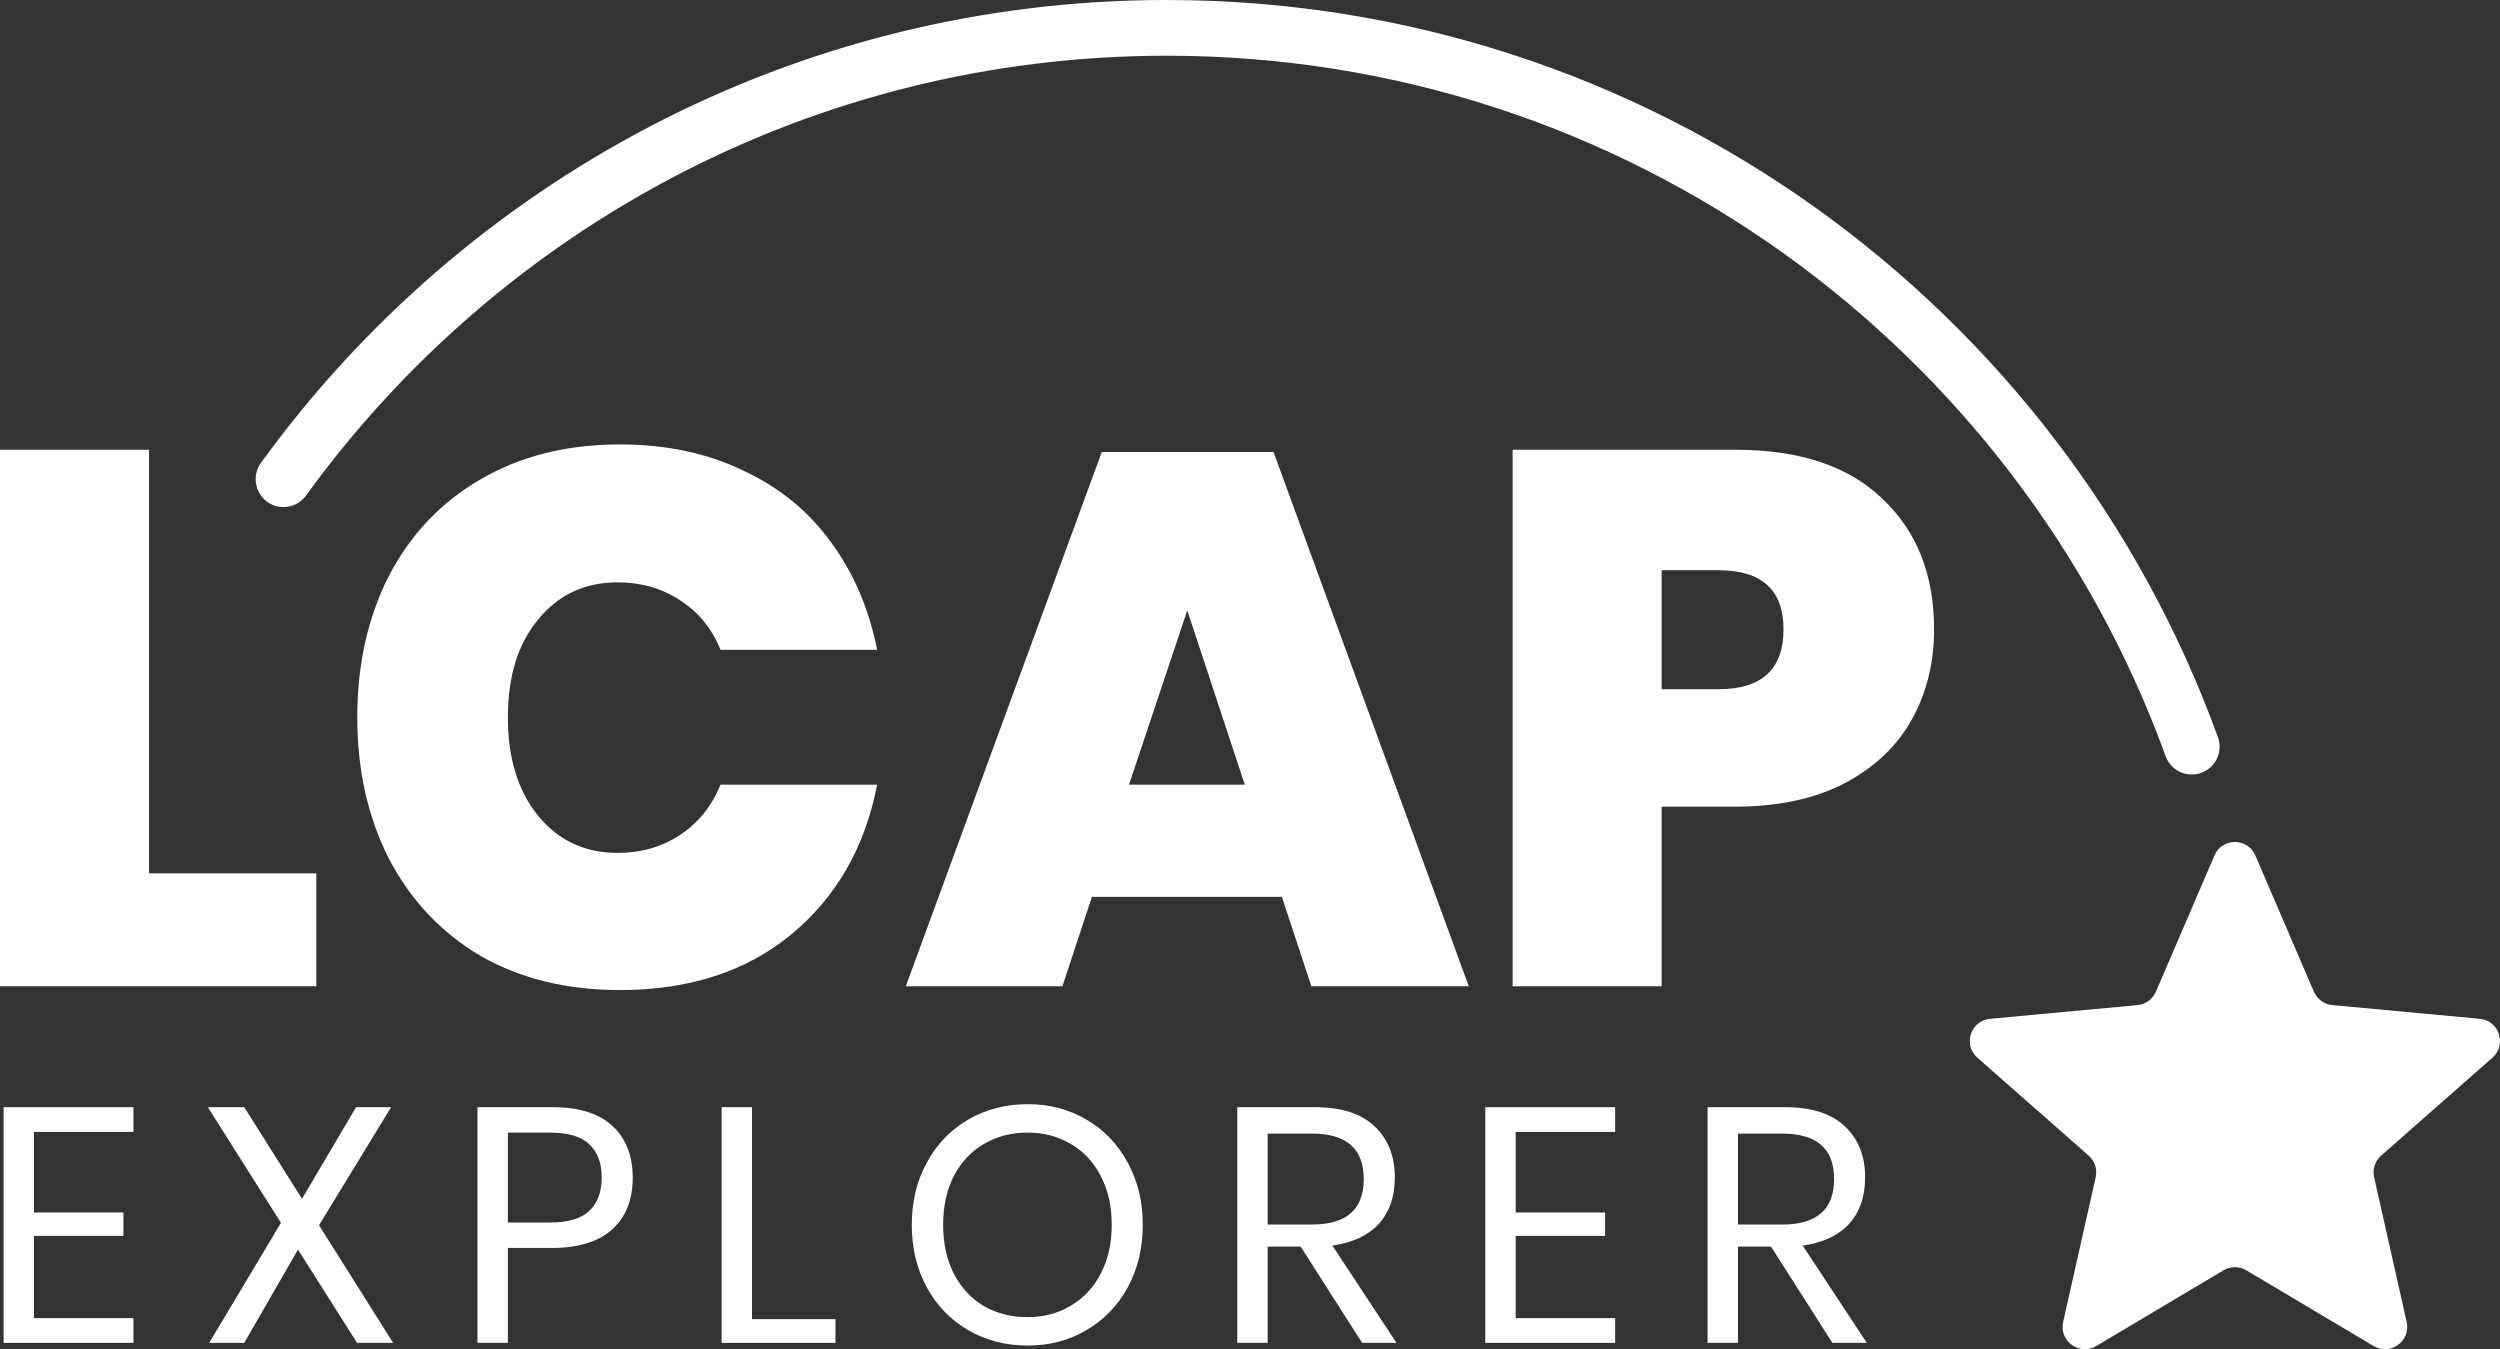
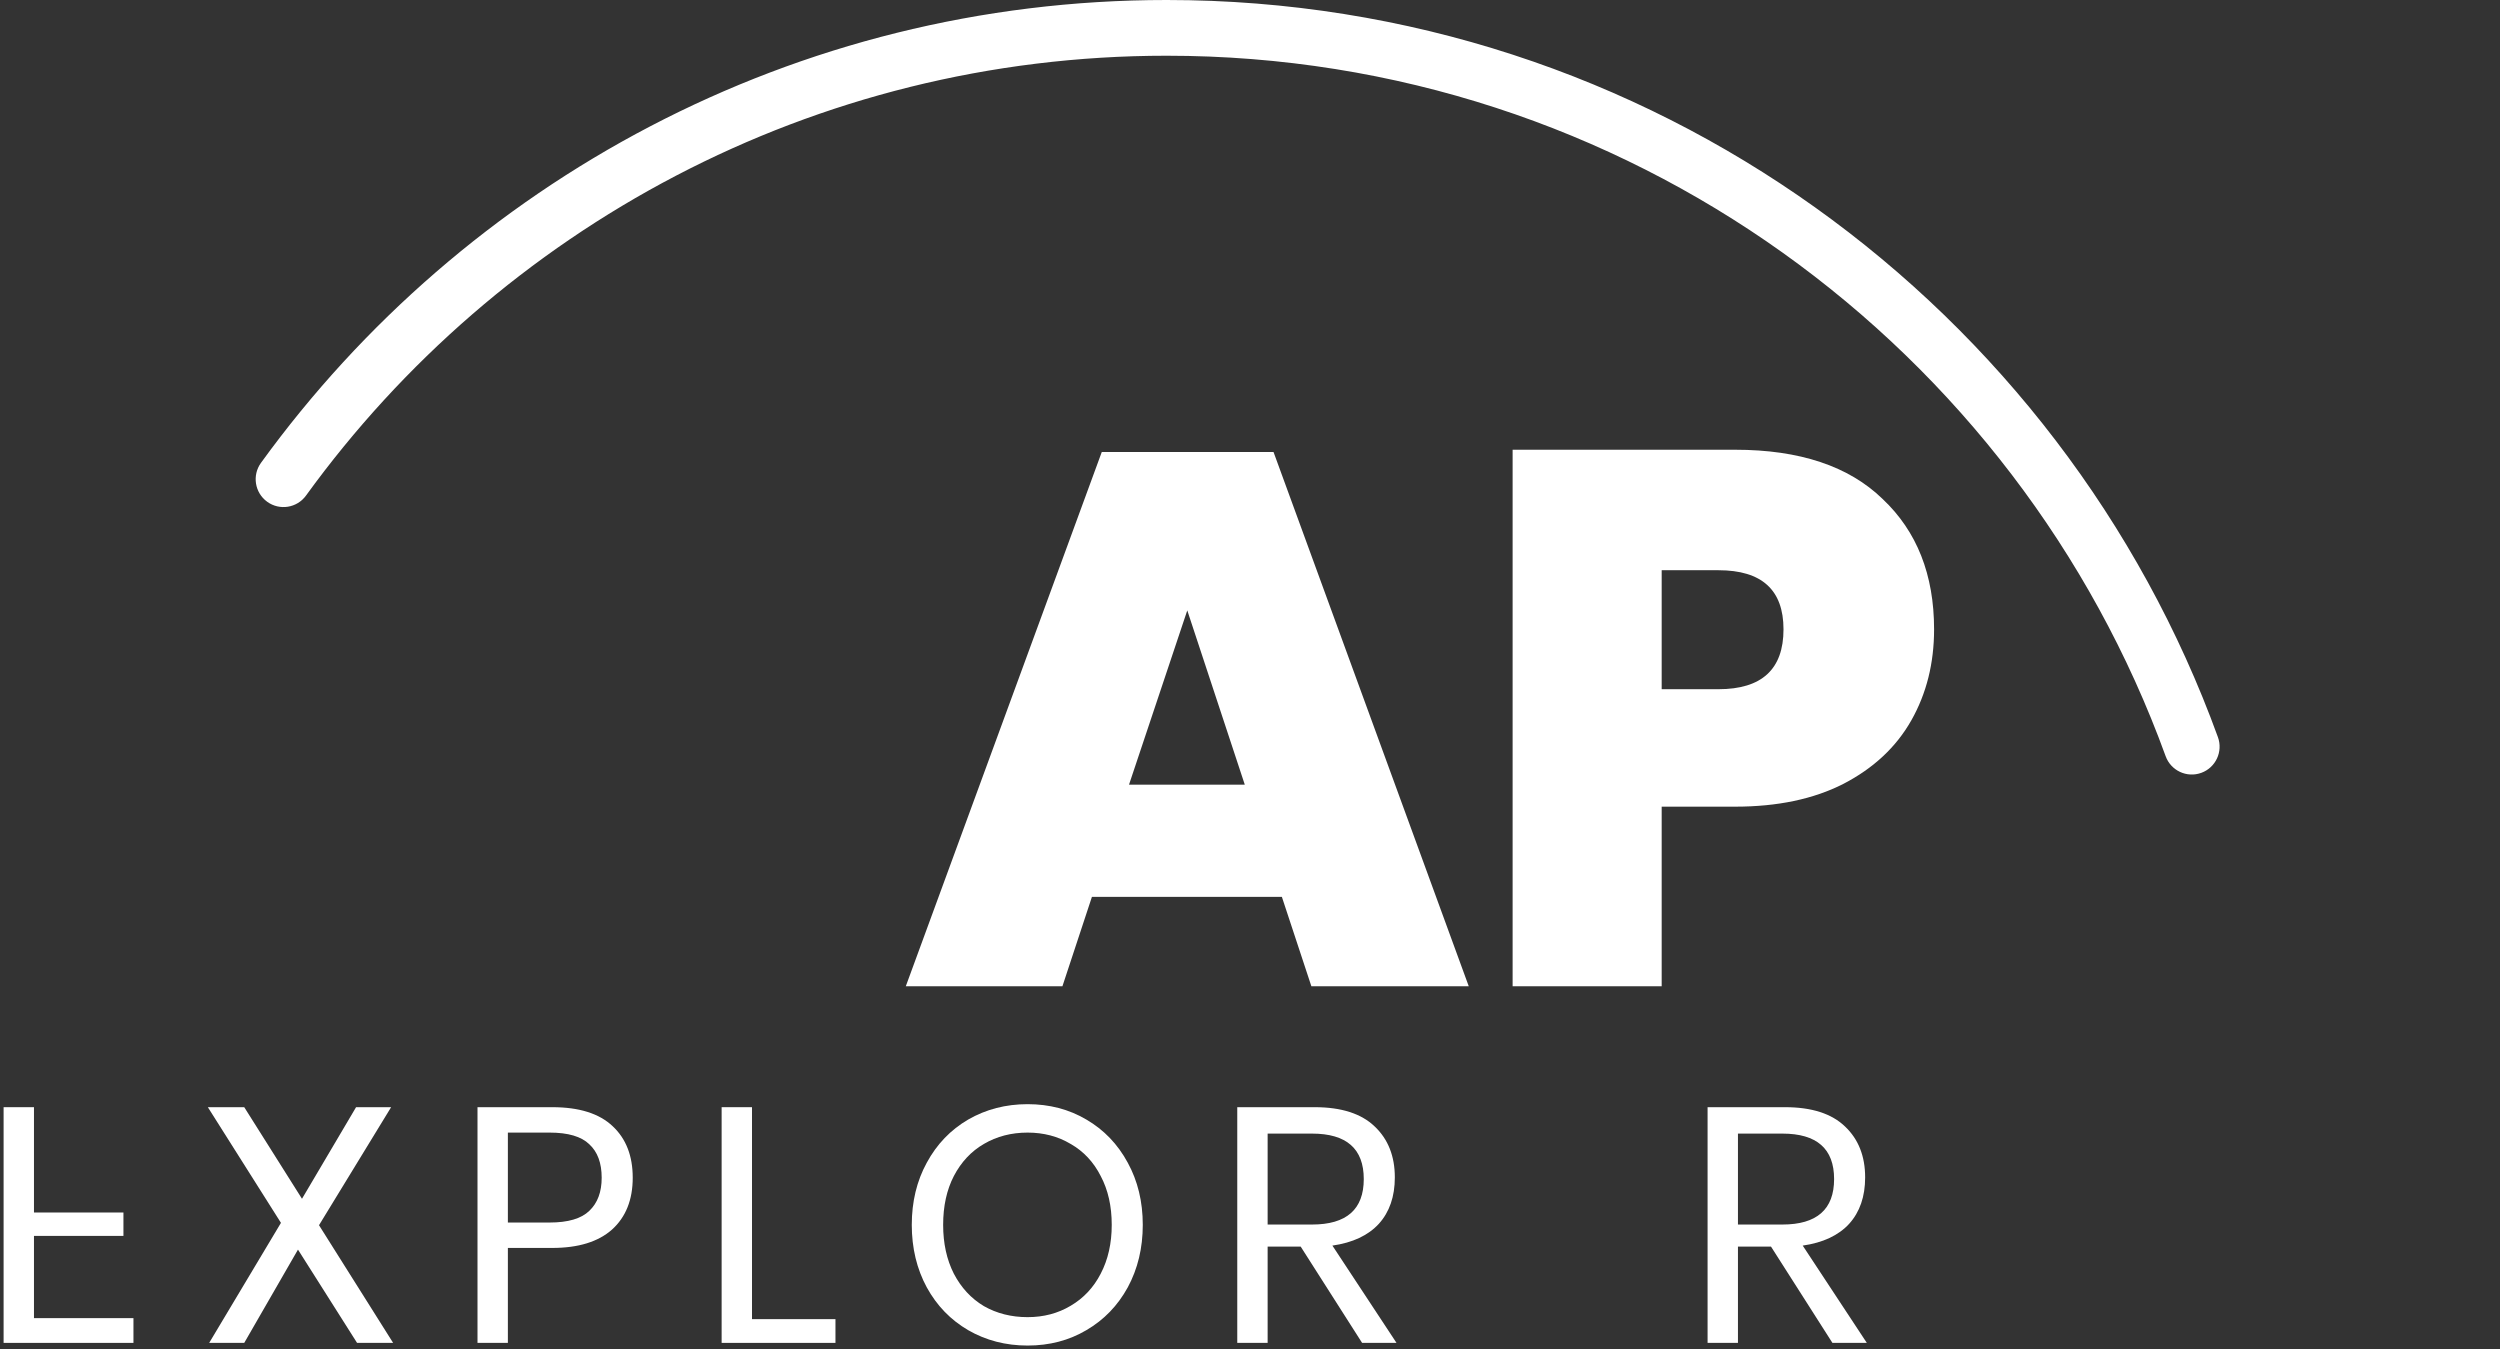
<svg xmlns="http://www.w3.org/2000/svg" width="189" height="102" viewBox="0 0 189 102" fill="none">
  <rect x="0" y="0" width="189" height="102" fill="#333333" stroke="none" />
-   <path d="M11.269 66.025H23.912V74.562H0V34H11.269V66.025Z" fill="white" />
-   <path d="M46.861 33.599C50.332 33.599 53.421 34.248 56.129 35.547C58.874 36.807 61.105 38.622 62.822 40.99C64.538 43.319 65.701 46.031 66.311 49.125H54.47C53.821 47.521 52.811 46.279 51.438 45.401C50.065 44.484 48.482 44.026 46.69 44.026C44.211 44.026 42.209 44.962 40.683 46.833C39.158 48.666 38.395 51.13 38.395 54.224C38.395 57.317 39.158 59.8 40.683 61.671C42.209 63.543 44.211 64.479 46.69 64.479C48.482 64.479 50.065 64.02 51.438 63.104C52.811 62.187 53.821 60.927 54.47 59.322H66.311C65.396 64.058 63.222 67.84 59.79 70.666C56.395 73.454 52.086 74.848 46.861 74.848C42.857 74.848 39.349 73.989 36.336 72.27C33.361 70.513 31.054 68.069 29.414 64.937C27.812 61.805 27.011 58.234 27.011 54.224C27.011 50.213 27.812 46.642 29.414 43.51C31.054 40.379 33.361 37.953 36.336 36.234C39.349 34.478 42.857 33.599 46.861 33.599Z" fill="white" />
  <path d="M96.909 67.802H82.55L80.319 74.562H68.478L83.294 34.172H96.279L111.038 74.562H99.14L96.909 67.802ZM94.106 59.322L89.758 46.146L85.353 59.322H94.106Z" fill="white" />
  <path d="M125.623 60.984V74.562H114.354V34H131.172C136.053 34 139.771 35.241 142.327 37.724C144.92 40.168 146.217 43.453 146.217 47.578C146.217 50.137 145.645 52.428 144.5 54.453C143.356 56.477 141.64 58.081 139.352 59.265C137.102 60.411 134.375 60.984 131.172 60.984H125.623ZM129.913 52.104C133.193 52.104 134.833 50.595 134.833 47.578C134.833 44.599 133.193 43.109 129.913 43.109H125.623V52.104H129.913Z" fill="white" />
-   <path d="M2.568 85.573V91.665H9.332V93.434H2.568V99.651H10.089V101.522H0.272V83.703H10.089V85.573H2.568Z" fill="white" />
+   <path d="M2.568 85.573V91.665H9.332V93.434H2.568V99.651H10.089V101.522H0.272V83.703H10.089H2.568Z" fill="white" />
  <path d="M26.994 101.522L22.527 94.47L18.464 101.522H15.814L21.24 92.448L15.713 83.703H18.464L22.83 90.628L26.919 83.703H29.569L24.117 92.625L29.72 101.522H26.994Z" fill="white" />
  <path d="M38.395 94.344V101.522H36.099V83.703H41.752C43.788 83.703 45.31 84.183 46.32 85.144C47.33 86.087 47.834 87.385 47.834 89.036C47.834 90.704 47.313 92.01 46.27 92.954C45.226 93.88 43.721 94.344 41.752 94.344H38.395ZM41.55 92.423C42.947 92.423 43.948 92.128 44.553 91.538C45.176 90.948 45.487 90.114 45.487 89.036C45.487 87.924 45.176 87.081 44.553 86.508C43.948 85.919 42.947 85.624 41.55 85.624H38.395V92.423H41.55Z" fill="white" />
  <path d="M56.851 99.727H63.161V101.522H54.555V83.703H56.851V99.727Z" fill="white" />
  <path d="M77.687 83.475C79.336 83.475 80.817 83.863 82.129 84.638C83.458 85.413 84.501 86.5 85.258 87.899C86.015 89.28 86.394 90.847 86.394 92.6C86.394 94.352 86.015 95.928 85.258 97.326C84.501 98.708 83.458 99.786 82.129 100.561C80.817 101.337 79.336 101.724 77.687 101.724C76.038 101.724 74.541 101.337 73.195 100.561C71.866 99.786 70.823 98.708 70.065 97.326C69.308 95.928 68.93 94.352 68.93 92.6C68.93 90.847 69.308 89.28 70.065 87.899C70.823 86.5 71.866 85.413 73.195 84.638C74.541 83.863 76.038 83.475 77.687 83.475ZM77.687 85.624C76.459 85.624 75.357 85.91 74.381 86.483C73.422 87.039 72.665 87.848 72.11 88.91C71.571 89.954 71.302 91.184 71.302 92.6C71.302 93.998 71.571 95.228 72.11 96.29C72.665 97.352 73.422 98.169 74.381 98.742C75.357 99.298 76.459 99.576 77.687 99.576C78.898 99.576 79.984 99.289 80.943 98.716C81.918 98.143 82.676 97.335 83.214 96.29C83.769 95.228 84.047 93.998 84.047 92.6C84.047 91.184 83.769 89.954 83.214 88.91C82.676 87.848 81.918 87.039 80.943 86.483C79.984 85.91 78.898 85.624 77.687 85.624Z" fill="white" />
  <path d="M102.975 101.522L98.332 94.243H95.833V101.522H93.537V83.703H99.392C101.411 83.703 102.925 84.192 103.934 85.169C104.944 86.129 105.449 87.41 105.449 89.011C105.449 90.46 105.045 91.631 104.237 92.524C103.43 93.4 102.26 93.948 100.729 94.167L105.575 101.522H102.975ZM95.833 92.575H99.19C101.798 92.575 103.101 91.429 103.101 89.137C103.101 86.846 101.798 85.7 99.19 85.7H95.833V92.575Z" fill="white" />
-   <path d="M114.585 85.573V91.665H121.348V93.434H114.585V99.651H122.105V101.522H112.288V83.703H122.105V85.573H114.585Z" fill="white" />
  <path d="M138.531 101.522L133.888 94.243H131.389V101.522H129.093V83.703H134.948C136.967 83.703 138.481 84.192 139.49 85.169C140.5 86.129 141.005 87.41 141.005 89.011C141.005 90.46 140.601 91.631 139.793 92.524C138.986 93.4 137.816 93.948 136.285 94.167L141.131 101.522H138.531ZM131.389 92.575H134.746C137.354 92.575 138.658 91.429 138.658 89.137C138.658 86.846 137.354 85.7 134.746 85.7H131.389V92.575Z" fill="white" />
-   <path d="M167.414 64.675C167.997 63.317 169.92 63.317 170.504 64.675L174.932 74.974C175.176 75.54 175.709 75.928 176.322 75.985L187.471 77.021C188.941 77.157 189.535 78.989 188.426 79.964L180.014 87.365C179.552 87.772 179.348 88.4 179.483 89.001L181.945 99.94C182.27 101.382 180.714 102.514 179.445 101.759L169.818 96.034C169.288 95.719 168.629 95.719 168.1 96.034L158.473 101.759C157.203 102.514 155.648 101.382 155.973 99.94L158.434 89.001C158.57 88.4 158.366 87.772 157.903 87.365L149.492 79.964C148.383 78.989 148.977 77.157 150.447 77.021L161.595 75.985C162.208 75.928 162.742 75.54 162.985 74.974L167.414 64.675Z" fill="white" />
  <path fill-rule="evenodd" clip-rule="evenodd" d="M88.199 4.213C61.441 4.213 37.739 17.311 23.134 37.465C22.452 38.406 21.137 38.616 20.197 37.932C19.257 37.249 19.048 35.932 19.73 34.991C35.092 13.792 60.037 0 88.199 0C124.745 0 155.87 23.221 167.675 55.728C168.072 56.821 167.509 58.03 166.418 58.427C165.326 58.825 164.119 58.261 163.722 57.168C152.502 26.273 122.92 4.213 88.199 4.213Z" fill="white" />
</svg>